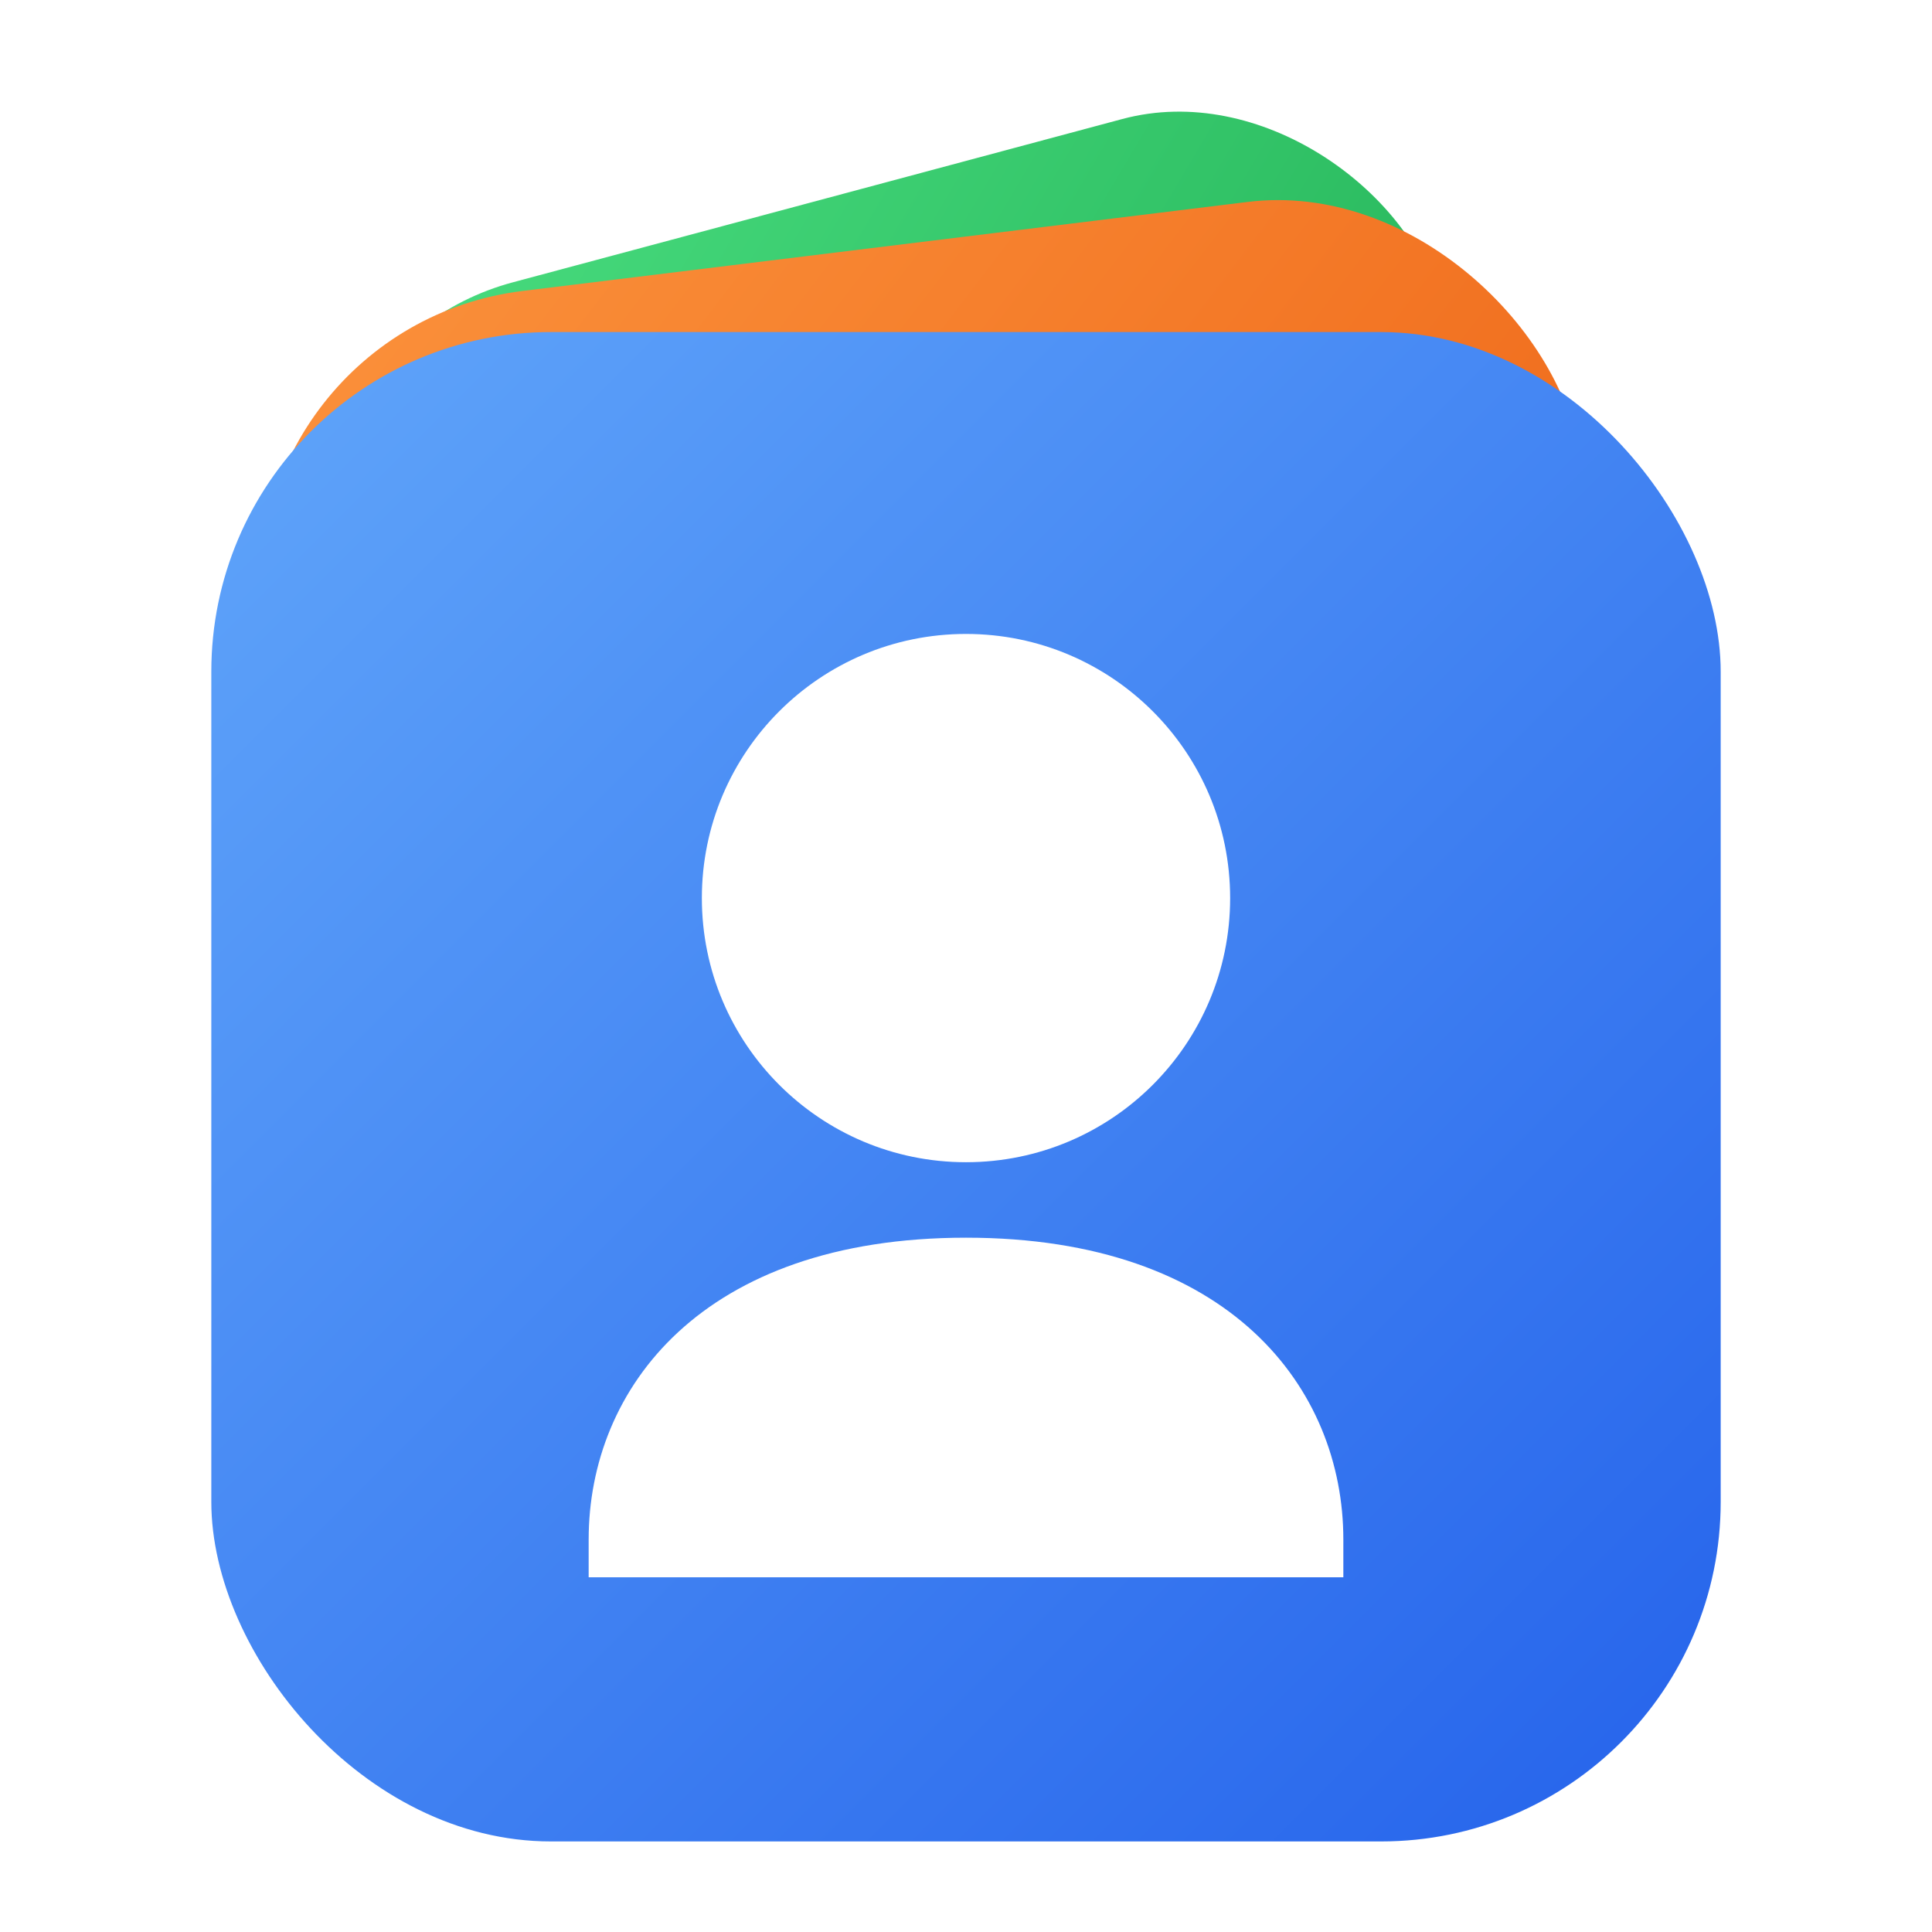
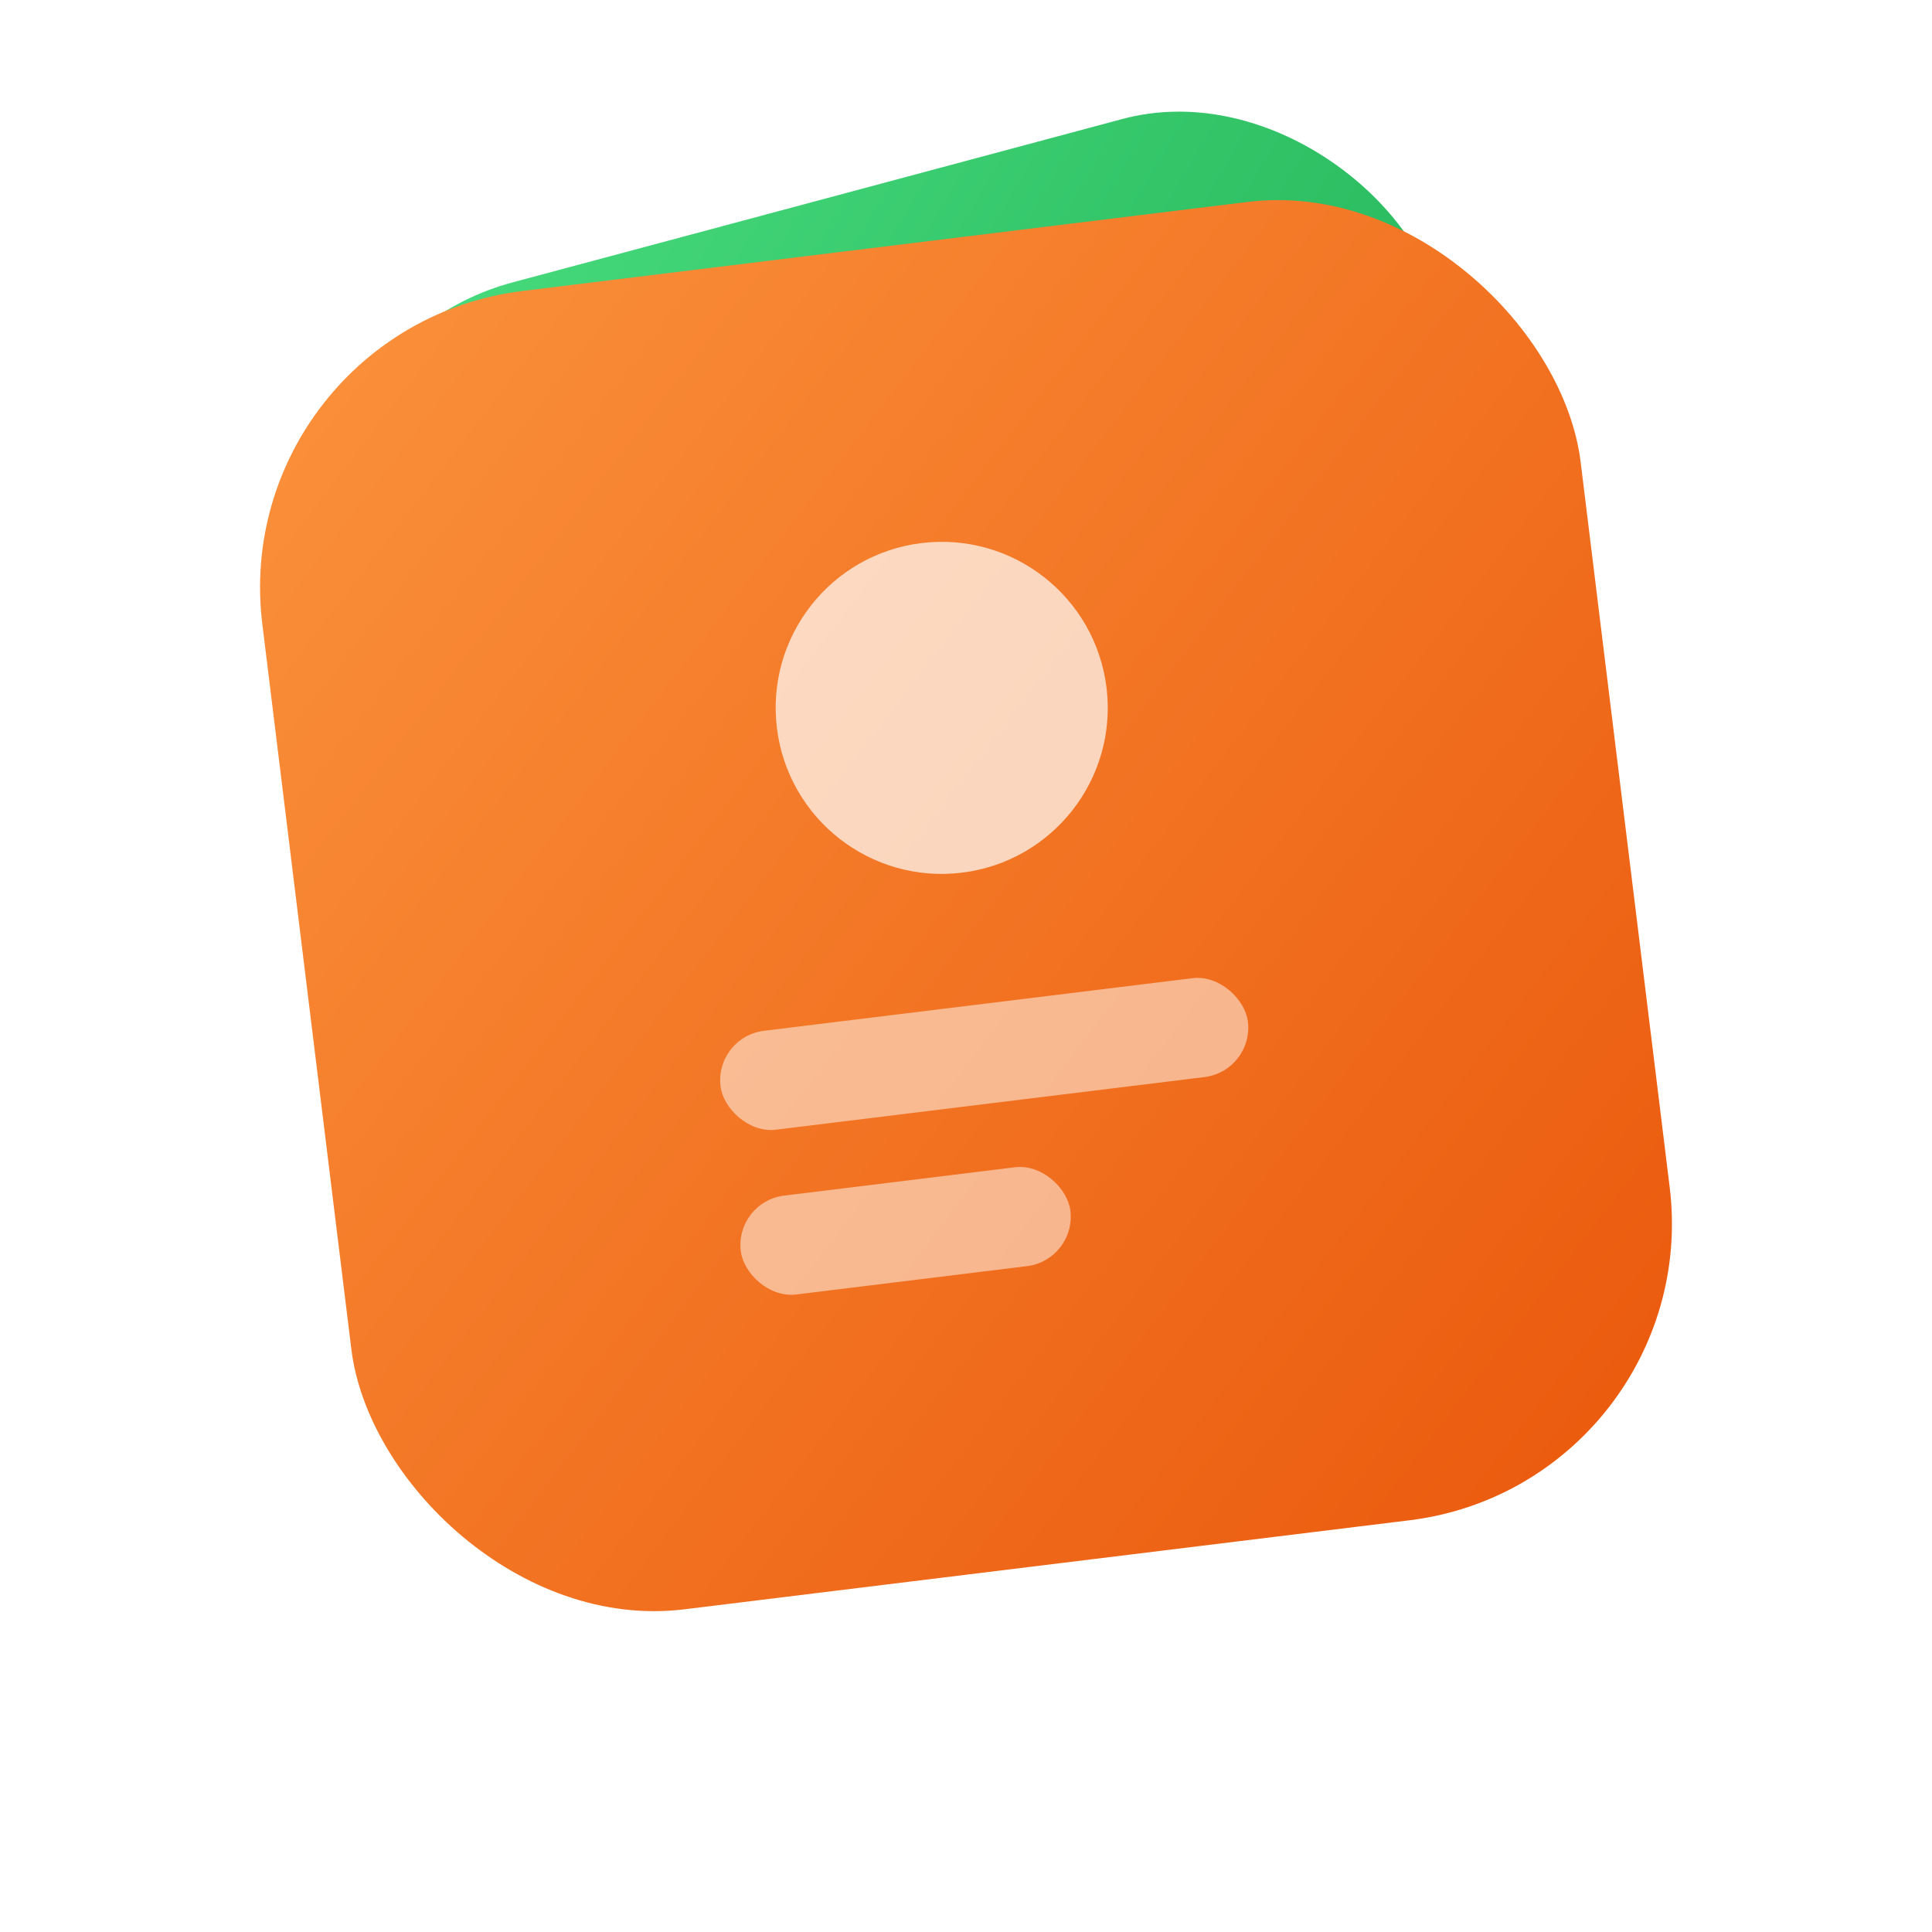
<svg xmlns="http://www.w3.org/2000/svg" viewBox="0 0 128 128" width="128" height="128">
  <defs>
    <linearGradient id="gradBlue" x1="0%" y1="0%" x2="100%" y2="100%">
      <stop offset="0%" stop-color="#60a5fa" />
      <stop offset="100%" stop-color="#2563eb" />
    </linearGradient>
    <linearGradient id="gradGreen" x1="0%" y1="0%" x2="100%" y2="100%">
      <stop offset="0%" stop-color="#4ade80" />
      <stop offset="100%" stop-color="#16a34a" />
    </linearGradient>
    <linearGradient id="gradOrange" x1="0%" y1="0%" x2="100%" y2="100%">
      <stop offset="0%" stop-color="#fb923c" />
      <stop offset="100%" stop-color="#ea580c" />
    </linearGradient>
    <filter id="cardShadow" x="-50%" y="-50%" width="200%" height="200%">
      <feDropShadow dx="0" dy="4" stdDeviation="6" flood-color="#000" flood-opacity="0.2" />
    </filter>
  </defs>
  <g transform="translate(64, 50) scale(0.95) rotate(-15)">
    <rect x="-40" y="-40" width="80" height="80" rx="18" fill="url(#gradGreen)" filter="url(#cardShadow)" />
    <circle cx="0" cy="-12" r="10" fill="rgba(255,255,255,0.7)" />
    <rect x="-16" y="6" width="32" height="6" rx="3" fill="rgba(255,255,255,0.5)" />
    <rect x="-16" y="16" width="20" height="6" rx="3" fill="rgba(255,255,255,0.5)" />
  </g>
  <g transform="translate(64, 60) scale(1.1) rotate(-7)">
    <rect x="-40" y="-40" width="80" height="80" rx="18" fill="url(#gradOrange)" filter="url(#cardShadow)" />
    <circle cx="0" cy="-12" r="10" fill="rgba(255,255,255,0.7)" />
    <rect x="-16" y="6" width="32" height="6" rx="3" fill="rgba(255,255,255,0.5)" />
    <rect x="-16" y="16" width="20" height="6" rx="3" fill="rgba(255,255,255,0.5)" />
  </g>
  <g transform="translate(64, 72) scale(1.25) rotate(0)">
-     <rect x="-40" y="-40" width="80" height="80" rx="18" fill="url(#gradBlue)" filter="url(#cardShadow)" />
-     <circle cx="0" cy="-10" r="14" fill="#ffffff" />
-     <path d="M0 8 c-14 0 -20 8 -20 16 v2 h40 v-2 c0 -8 -6 -16 -20 -16 z" fill="#ffffff" />
-   </g>
+     </g>
</svg>